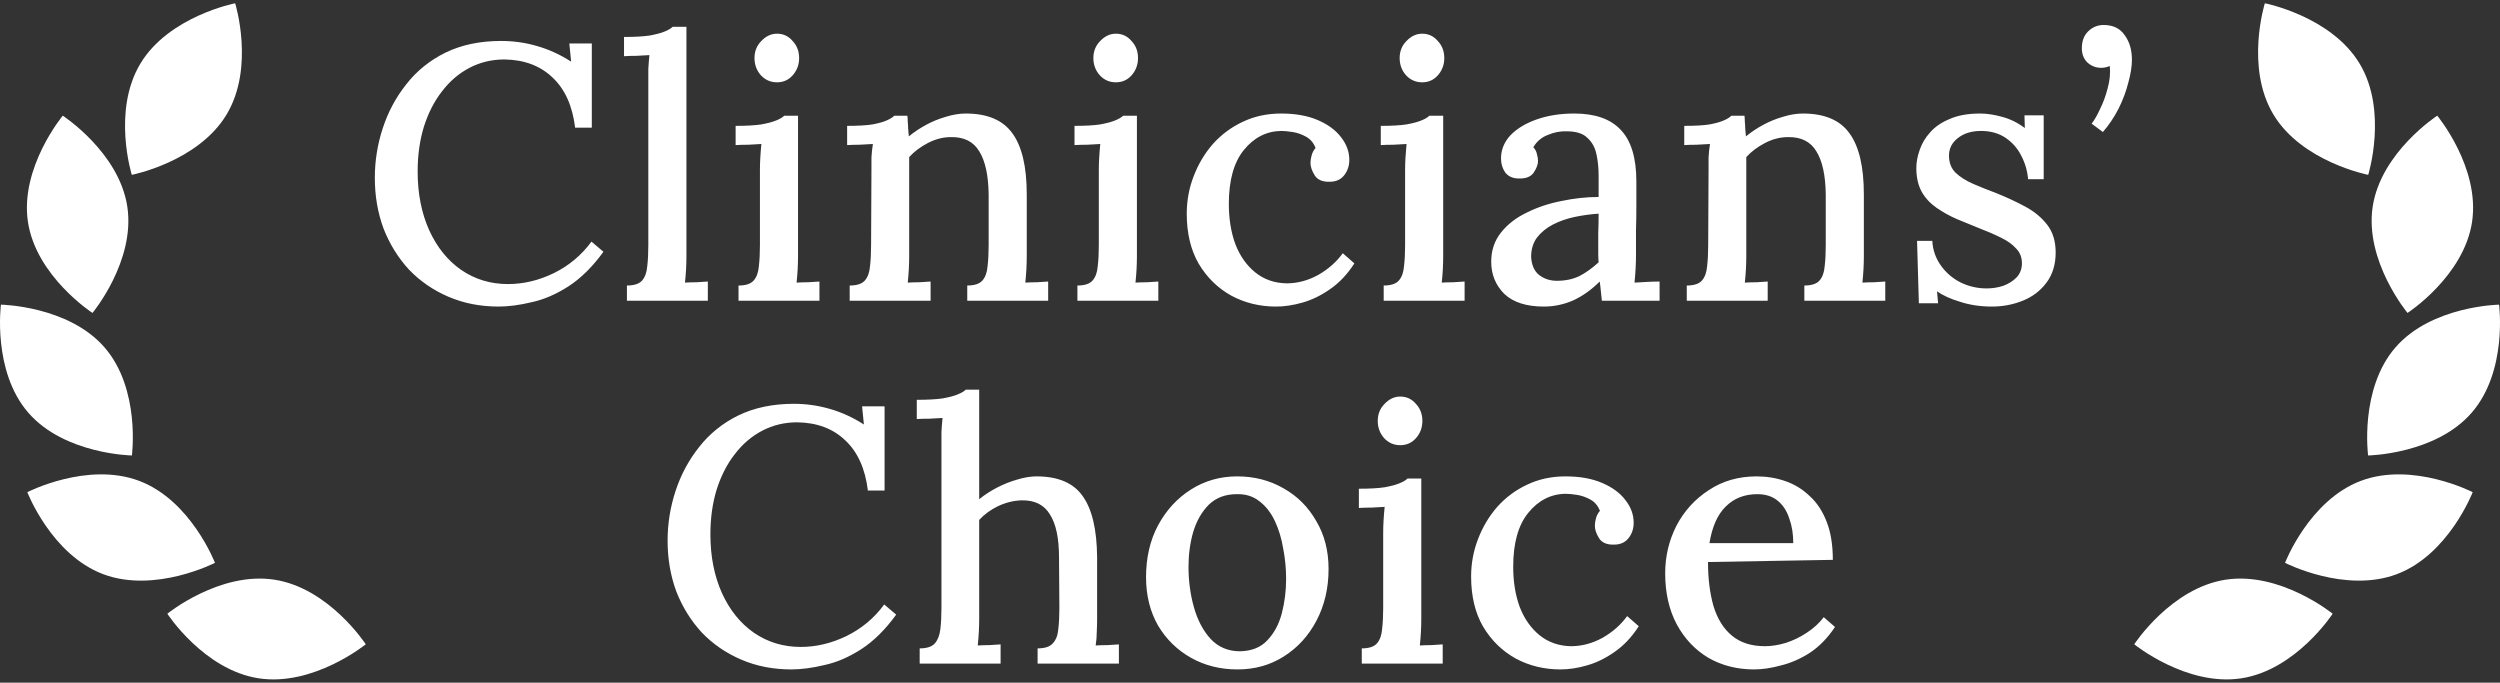
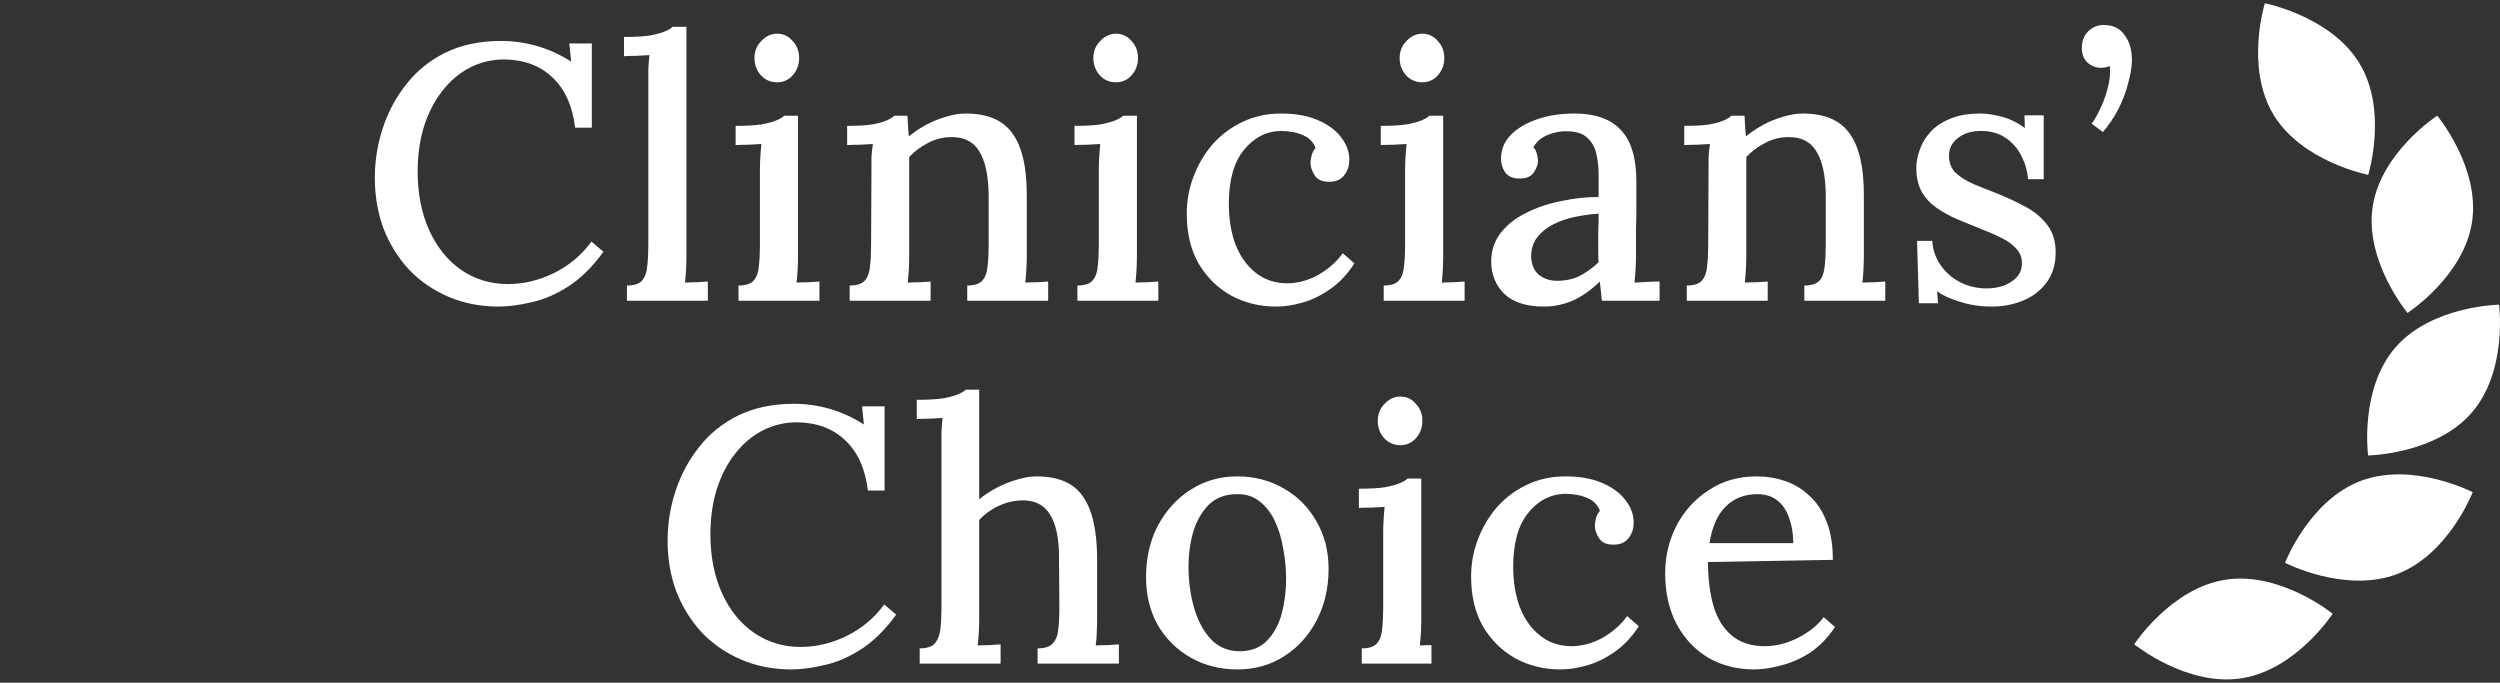
<svg xmlns="http://www.w3.org/2000/svg" width="260" height="71" viewBox="0 0 260 71" fill="none">
  <rect x="0" y="0" width="260" height="71" fill="#333333" stroke="none" />
-   <path d="M2.906 23.077C3.759 28.741 9.617 32.546 9.617 32.546C9.617 32.546 14.093 27.167 13.243 21.502C12.387 15.831 6.528 12.03 6.528 12.03C6.528 12.03 2.056 17.411 2.906 23.077ZM2.948 42.925C6.709 47.256 13.718 47.369 13.718 47.369C13.718 47.369 14.633 40.46 10.872 36.13C7.112 31.799 0.098 31.684 0.098 31.684C0.098 31.684 -0.816 38.596 2.948 42.925ZM10.729 59.713C16.117 61.742 22.356 58.535 22.356 58.535C22.356 58.535 19.856 52.036 14.468 50.008C9.081 47.979 2.841 51.186 2.841 51.186C2.841 51.186 5.341 57.684 10.729 59.713ZM26.897 70.544C32.595 71.422 38.039 67.007 38.039 67.007C38.039 67.007 34.24 61.169 28.541 60.288C22.842 59.41 17.403 63.827 17.403 63.827C17.403 63.827 21.198 69.666 26.897 70.544ZM14.601 6.613C11.635 11.541 13.707 18.184 13.707 18.184C13.707 18.184 20.596 16.842 23.562 11.914C26.529 6.986 24.456 0.34 24.456 0.34C24.456 0.34 17.568 1.685 14.601 6.613Z" fill="white" />
-   <path d="M59.813 13.278C59.537 11.014 58.757 9.278 57.474 8.071C56.191 6.838 54.518 6.209 52.455 6.184C51.147 6.184 49.939 6.473 48.832 7.052C47.725 7.63 46.769 8.448 45.964 9.505C45.159 10.536 44.53 11.769 44.077 13.203C43.649 14.612 43.435 16.159 43.435 17.845C43.435 20.134 43.838 22.172 44.643 23.958C45.448 25.719 46.555 27.09 47.964 28.071C49.398 29.053 51.021 29.543 52.832 29.543C54.442 29.543 56.027 29.166 57.587 28.411C59.172 27.631 60.48 26.537 61.512 25.128L62.757 26.184C61.625 27.744 60.417 28.939 59.134 29.77C57.851 30.6 56.568 31.153 55.285 31.43C54.027 31.732 52.882 31.883 51.851 31.883C49.964 31.883 48.228 31.543 46.643 30.864C45.058 30.185 43.687 29.241 42.53 28.034C41.398 26.801 40.517 25.38 39.888 23.769C39.284 22.134 38.982 20.373 38.982 18.486C38.982 16.725 39.259 15.002 39.813 13.316C40.366 11.63 41.184 10.108 42.266 8.75C43.347 7.366 44.706 6.272 46.341 5.467C48.002 4.662 49.926 4.259 52.115 4.259C53.398 4.259 54.644 4.435 55.851 4.787C57.084 5.14 58.266 5.681 59.398 6.41L59.21 4.523H61.549V13.278H59.813ZM65.2 29.694C65.954 29.694 66.483 29.518 66.785 29.166C67.087 28.814 67.263 28.323 67.313 27.694C67.388 27.065 67.426 26.335 67.426 25.505V8.448C67.426 8.02 67.426 7.593 67.426 7.165C67.451 6.712 67.489 6.234 67.539 5.731C67.112 5.756 66.659 5.781 66.181 5.806C65.703 5.806 65.275 5.819 64.898 5.844V3.844C66.03 3.844 66.923 3.794 67.577 3.693C68.257 3.567 68.772 3.429 69.124 3.278C69.502 3.127 69.778 2.963 69.955 2.787H71.389V26.6C71.389 27.052 71.376 27.518 71.351 27.996C71.326 28.449 71.288 28.914 71.238 29.392C71.64 29.367 72.043 29.355 72.445 29.355C72.873 29.329 73.263 29.304 73.615 29.279V31.279H65.2V29.694ZM76.806 29.694C77.561 29.694 78.089 29.518 78.391 29.166C78.693 28.814 78.869 28.323 78.92 27.694C78.995 27.065 79.033 26.335 79.033 25.505V17.694C79.033 17.266 79.045 16.838 79.071 16.41C79.096 15.958 79.133 15.48 79.184 14.976C78.756 15.002 78.303 15.027 77.825 15.052C77.347 15.052 76.907 15.065 76.504 15.09V13.09C77.637 13.09 78.53 13.039 79.184 12.939C79.863 12.813 80.379 12.675 80.731 12.524C81.108 12.373 81.385 12.209 81.561 12.033H82.995V26.6C82.995 27.052 82.983 27.518 82.957 27.996C82.932 28.449 82.895 28.914 82.844 29.392C83.247 29.367 83.649 29.355 84.052 29.355C84.48 29.329 84.87 29.304 85.222 29.279V31.279H76.806V29.694ZM80.806 8.561C80.152 8.561 79.599 8.322 79.146 7.844C78.693 7.341 78.467 6.737 78.467 6.033C78.467 5.328 78.706 4.737 79.184 4.259C79.662 3.756 80.203 3.504 80.806 3.504C81.461 3.504 82.001 3.756 82.429 4.259C82.882 4.737 83.109 5.328 83.109 6.033C83.109 6.737 82.882 7.341 82.429 7.844C82.001 8.322 81.461 8.561 80.806 8.561ZM88.367 31.279V29.694C89.121 29.694 89.65 29.518 89.952 29.166C90.254 28.814 90.43 28.323 90.48 27.694C90.555 27.065 90.593 26.335 90.593 25.505L90.631 17.656C90.631 17.253 90.631 16.826 90.631 16.373C90.656 15.895 90.706 15.429 90.782 14.976C90.329 15.002 89.864 15.027 89.385 15.052C88.933 15.052 88.505 15.065 88.102 15.09V13.09C89.234 13.09 90.115 13.039 90.744 12.939C91.398 12.813 91.889 12.675 92.216 12.524C92.568 12.373 92.832 12.209 93.008 12.033H94.367C94.392 12.259 94.405 12.473 94.405 12.675C94.43 12.876 94.442 13.09 94.442 13.316C94.468 13.543 94.493 13.832 94.518 14.184C95.071 13.731 95.675 13.329 96.329 12.976C96.983 12.624 97.663 12.348 98.367 12.146C99.097 11.92 99.788 11.807 100.443 11.807C102.682 11.807 104.292 12.486 105.273 13.844C106.279 15.203 106.782 17.329 106.782 20.222V26.6C106.782 27.052 106.77 27.518 106.745 27.996C106.72 28.449 106.682 28.914 106.632 29.392C107.034 29.367 107.437 29.355 107.839 29.355C108.267 29.329 108.657 29.304 109.009 29.279V31.279H100.594V29.694C101.348 29.694 101.877 29.518 102.178 29.166C102.48 28.814 102.656 28.323 102.707 27.694C102.782 27.065 102.82 26.335 102.82 25.505V20.222C102.795 18.235 102.468 16.738 101.839 15.731C101.235 14.725 100.254 14.234 98.895 14.259C98.09 14.259 97.298 14.461 96.518 14.863C95.738 15.266 95.084 15.756 94.555 16.335C94.555 16.587 94.555 16.863 94.555 17.165C94.555 17.442 94.555 17.731 94.555 18.033V26.6C94.555 27.052 94.543 27.518 94.518 27.996C94.493 28.449 94.455 28.914 94.405 29.392C94.807 29.367 95.21 29.355 95.612 29.355C96.04 29.329 96.43 29.304 96.782 29.279V31.279H88.367ZM112.051 29.694C112.806 29.694 113.334 29.518 113.636 29.166C113.938 28.814 114.114 28.323 114.164 27.694C114.24 27.065 114.277 26.335 114.277 25.505V17.694C114.277 17.266 114.29 16.838 114.315 16.41C114.34 15.958 114.378 15.48 114.428 14.976C114.001 15.002 113.548 15.027 113.07 15.052C112.592 15.052 112.151 15.065 111.749 15.09V13.09C112.881 13.09 113.774 13.039 114.428 12.939C115.107 12.813 115.623 12.675 115.975 12.524C116.353 12.373 116.63 12.209 116.806 12.033H118.24V26.6C118.24 27.052 118.227 27.518 118.202 27.996C118.177 28.449 118.139 28.914 118.089 29.392C118.491 29.367 118.894 29.355 119.296 29.355C119.724 29.329 120.114 29.304 120.466 29.279V31.279H112.051V29.694ZM116.051 8.561C115.397 8.561 114.843 8.322 114.39 7.844C113.938 7.341 113.711 6.737 113.711 6.033C113.711 5.328 113.95 4.737 114.428 4.259C114.906 3.756 115.447 3.504 116.051 3.504C116.705 3.504 117.246 3.756 117.674 4.259C118.126 4.737 118.353 5.328 118.353 6.033C118.353 6.737 118.126 7.341 117.674 7.844C117.246 8.322 116.705 8.561 116.051 8.561ZM132.705 31.883C131.019 31.883 129.472 31.506 128.063 30.751C126.654 29.971 125.522 28.864 124.667 27.43C123.837 25.996 123.422 24.26 123.422 22.222C123.422 20.864 123.661 19.568 124.139 18.335C124.617 17.077 125.283 15.958 126.139 14.976C127.019 13.995 128.051 13.228 129.233 12.675C130.441 12.096 131.774 11.807 133.233 11.807C134.718 11.807 135.988 12.033 137.045 12.486C138.101 12.939 138.906 13.53 139.46 14.259C140.039 14.989 140.328 15.782 140.328 16.637C140.328 17.241 140.152 17.769 139.8 18.222C139.447 18.675 138.944 18.901 138.29 18.901C137.56 18.926 137.045 18.712 136.743 18.26C136.441 17.782 136.29 17.341 136.29 16.939C136.29 16.712 136.328 16.461 136.403 16.184C136.479 15.882 136.617 15.618 136.818 15.392C136.617 14.863 136.29 14.473 135.837 14.222C135.384 13.97 134.919 13.807 134.441 13.731C133.963 13.656 133.56 13.618 133.233 13.618C131.699 13.643 130.403 14.31 129.346 15.618C128.315 16.901 127.799 18.763 127.799 21.203C127.799 22.763 128.025 24.159 128.478 25.392C128.956 26.625 129.648 27.606 130.554 28.336C131.46 29.065 132.541 29.442 133.799 29.468C134.931 29.468 136.026 29.178 137.082 28.6C138.139 27.996 138.995 27.241 139.649 26.335L140.856 27.392C140.127 28.524 139.284 29.417 138.328 30.072C137.397 30.726 136.441 31.191 135.46 31.468C134.504 31.744 133.585 31.883 132.705 31.883ZM143.904 29.694C144.658 29.694 145.187 29.518 145.488 29.166C145.79 28.814 145.966 28.323 146.017 27.694C146.092 27.065 146.13 26.335 146.13 25.505V17.694C146.13 17.266 146.143 16.838 146.168 16.41C146.193 15.958 146.231 15.48 146.281 14.976C145.853 15.002 145.4 15.027 144.922 15.052C144.444 15.052 144.004 15.065 143.602 15.09V13.09C144.734 13.09 145.627 13.039 146.281 12.939C146.96 12.813 147.476 12.675 147.828 12.524C148.206 12.373 148.482 12.209 148.658 12.033H150.092V26.6C150.092 27.052 150.08 27.518 150.055 27.996C150.03 28.449 149.992 28.914 149.942 29.392C150.344 29.367 150.747 29.355 151.149 29.355C151.577 29.329 151.967 29.304 152.319 29.279V31.279H143.904V29.694ZM147.904 8.561C147.25 8.561 146.696 8.322 146.243 7.844C145.79 7.341 145.564 6.737 145.564 6.033C145.564 5.328 145.803 4.737 146.281 4.259C146.759 3.756 147.3 3.504 147.904 3.504C148.558 3.504 149.099 3.756 149.526 4.259C149.979 4.737 150.206 5.328 150.206 6.033C150.206 6.737 149.979 7.341 149.526 7.844C149.099 8.322 148.558 8.561 147.904 8.561ZM166.596 31.279C166.545 30.877 166.507 30.524 166.482 30.222C166.457 29.921 166.419 29.606 166.369 29.279C165.514 30.134 164.595 30.788 163.614 31.241C162.633 31.669 161.614 31.883 160.558 31.883C158.746 31.883 157.375 31.443 156.444 30.562C155.538 29.656 155.086 28.537 155.086 27.203C155.086 26.046 155.425 25.04 156.105 24.184C156.784 23.329 157.677 22.637 158.784 22.109C159.891 21.555 161.098 21.153 162.407 20.901C163.715 20.625 164.998 20.486 166.256 20.486V18.26C166.256 17.455 166.18 16.712 166.029 16.033C165.879 15.329 165.564 14.763 165.086 14.335C164.633 13.882 163.916 13.656 162.935 13.656C162.281 13.63 161.627 13.756 160.973 14.033C160.319 14.285 159.815 14.712 159.463 15.316C159.664 15.517 159.79 15.756 159.841 16.033C159.916 16.285 159.954 16.524 159.954 16.75C159.954 17.102 159.803 17.505 159.501 17.958C159.199 18.386 158.683 18.587 157.954 18.562C157.35 18.562 156.884 18.36 156.557 17.958C156.255 17.53 156.105 17.04 156.105 16.486C156.105 15.58 156.432 14.775 157.086 14.071C157.765 13.366 158.683 12.813 159.841 12.41C160.998 12.008 162.293 11.807 163.727 11.807C165.891 11.807 167.501 12.373 168.558 13.505C169.64 14.637 170.181 16.423 170.181 18.863C170.181 19.769 170.181 20.637 170.181 21.467C170.181 22.298 170.168 23.128 170.143 23.958C170.143 24.788 170.143 25.669 170.143 26.6C170.143 26.977 170.13 27.405 170.105 27.883C170.08 28.361 170.042 28.864 169.992 29.392C170.42 29.367 170.86 29.342 171.313 29.317C171.766 29.292 172.193 29.279 172.596 29.279V31.279H166.596ZM166.256 22.222C165.451 22.272 164.621 22.386 163.765 22.562C162.935 22.738 162.18 23.002 161.501 23.354C160.822 23.706 160.268 24.159 159.841 24.713C159.438 25.266 159.237 25.933 159.237 26.713C159.287 27.568 159.564 28.197 160.067 28.6C160.595 29.002 161.212 29.203 161.916 29.203C162.797 29.203 163.577 29.04 164.256 28.713C164.935 28.361 165.602 27.883 166.256 27.279C166.231 27.002 166.218 26.725 166.218 26.449C166.218 26.147 166.218 25.832 166.218 25.505C166.218 25.279 166.218 24.864 166.218 24.26C166.243 23.631 166.256 22.952 166.256 22.222ZM175.425 31.279V29.694C176.18 29.694 176.708 29.518 177.01 29.166C177.312 28.814 177.488 28.323 177.539 27.694C177.614 27.065 177.652 26.335 177.652 25.505L177.69 17.656C177.69 17.253 177.69 16.826 177.69 16.373C177.715 15.895 177.765 15.429 177.84 14.976C177.388 15.002 176.922 15.027 176.444 15.052C175.991 15.052 175.564 15.065 175.161 15.09V13.09C176.293 13.09 177.174 13.039 177.803 12.939C178.457 12.813 178.947 12.675 179.275 12.524C179.627 12.373 179.891 12.209 180.067 12.033H181.426C181.451 12.259 181.463 12.473 181.463 12.675C181.488 12.876 181.501 13.09 181.501 13.316C181.526 13.543 181.551 13.832 181.576 14.184C182.13 13.731 182.734 13.329 183.388 12.976C184.042 12.624 184.721 12.348 185.426 12.146C186.155 11.92 186.847 11.807 187.501 11.807C189.74 11.807 191.35 12.486 192.332 13.844C193.338 15.203 193.841 17.329 193.841 20.222V26.6C193.841 27.052 193.829 27.518 193.803 27.996C193.778 28.449 193.741 28.914 193.69 29.392C194.093 29.367 194.495 29.355 194.898 29.355C195.326 29.329 195.715 29.304 196.068 29.279V31.279H187.652V29.694C188.407 29.694 188.935 29.518 189.237 29.166C189.539 28.814 189.715 28.323 189.766 27.694C189.841 27.065 189.879 26.335 189.879 25.505V20.222C189.854 18.235 189.527 16.738 188.898 15.731C188.294 14.725 187.313 14.234 185.954 14.259C185.149 14.259 184.356 14.461 183.577 14.863C182.797 15.266 182.143 15.756 181.614 16.335C181.614 16.587 181.614 16.863 181.614 17.165C181.614 17.442 181.614 17.731 181.614 18.033V26.6C181.614 27.052 181.602 27.518 181.576 27.996C181.551 28.449 181.514 28.914 181.463 29.392C181.866 29.367 182.268 29.355 182.671 29.355C183.099 29.329 183.489 29.304 183.841 29.279V31.279H175.425ZM207.148 31.883C205.965 31.883 204.871 31.719 203.864 31.392C202.858 31.09 202.053 30.726 201.449 30.298L201.562 31.543H199.562L199.374 25.052H200.959C201.009 25.983 201.298 26.826 201.827 27.581C202.355 28.336 203.034 28.927 203.864 29.355C204.72 29.782 205.638 29.996 206.619 29.996C207.198 29.996 207.764 29.908 208.317 29.732C208.871 29.531 209.336 29.241 209.714 28.864C210.091 28.461 210.28 27.971 210.28 27.392C210.28 26.763 210.078 26.247 209.676 25.845C209.299 25.417 208.77 25.04 208.091 24.713C207.437 24.386 206.682 24.059 205.827 23.732C205.072 23.43 204.305 23.115 203.525 22.788C202.77 22.461 202.066 22.071 201.411 21.618C200.757 21.166 200.242 20.612 199.864 19.958C199.487 19.279 199.298 18.448 199.298 17.467C199.298 16.889 199.411 16.272 199.638 15.618C199.864 14.939 200.229 14.322 200.732 13.769C201.235 13.19 201.915 12.725 202.77 12.373C203.625 11.995 204.682 11.807 205.94 11.807C206.619 11.807 207.374 11.92 208.204 12.146C209.06 12.373 209.852 12.763 210.582 13.316L210.544 11.995H212.544V18.637H210.921C210.846 17.756 210.607 16.939 210.204 16.184C209.827 15.429 209.286 14.813 208.582 14.335C207.877 13.857 207.022 13.618 206.015 13.618C205.034 13.618 204.229 13.87 203.6 14.373C202.996 14.851 202.695 15.454 202.695 16.184C202.695 16.914 202.921 17.505 203.374 17.958C203.852 18.411 204.468 18.801 205.223 19.128C205.978 19.455 206.795 19.782 207.676 20.109C208.733 20.537 209.726 21.002 210.657 21.505C211.588 22.008 212.343 22.637 212.921 23.392C213.5 24.147 213.789 25.103 213.789 26.26C213.789 27.518 213.462 28.575 212.808 29.43C212.179 30.26 211.362 30.877 210.355 31.279C209.349 31.682 208.28 31.883 207.148 31.883ZM218.701 13.731L217.531 12.863C217.808 12.511 218.097 12.008 218.399 11.354C218.726 10.7 218.99 9.983 219.191 9.203C219.418 8.398 219.493 7.618 219.418 6.863C219.242 6.938 219.078 6.989 218.927 7.014C218.801 7.039 218.663 7.052 218.512 7.052C217.984 7.052 217.518 6.876 217.116 6.523C216.713 6.146 216.512 5.643 216.512 5.014C216.512 4.284 216.726 3.706 217.153 3.278C217.606 2.825 218.147 2.599 218.776 2.599C219.757 2.599 220.487 2.951 220.965 3.655C221.468 4.335 221.72 5.19 221.72 6.221C221.72 6.901 221.594 7.693 221.342 8.599C221.116 9.505 220.776 10.41 220.323 11.316C219.871 12.197 219.33 13.002 218.701 13.731ZM90.26 51.016C89.984 48.752 89.204 47.016 87.921 45.808C86.638 44.575 84.965 43.946 82.902 43.921C81.594 43.921 80.386 44.21 79.279 44.789C78.172 45.368 77.216 46.185 76.411 47.242C75.606 48.273 74.977 49.506 74.524 50.94C74.096 52.349 73.882 53.896 73.882 55.582C73.882 57.871 74.285 59.909 75.09 61.695C75.895 63.456 77.002 64.828 78.411 65.809C79.845 66.79 81.468 67.281 83.279 67.281C84.889 67.281 86.474 66.903 88.034 66.148C89.619 65.368 90.927 64.274 91.959 62.865L93.204 63.922C92.072 65.482 90.864 66.677 89.581 67.507C88.298 68.337 87.015 68.891 85.732 69.167C84.474 69.469 83.329 69.62 82.298 69.62C80.411 69.62 78.675 69.281 77.09 68.601C75.505 67.922 74.134 66.979 72.977 65.771C71.845 64.538 70.964 63.117 70.334 61.507C69.731 59.871 69.43 58.11 69.43 56.224C69.43 54.462 69.706 52.739 70.26 51.053C70.813 49.368 71.631 47.846 72.713 46.487C73.794 45.104 75.153 44.009 76.788 43.204C78.449 42.399 80.373 41.996 82.562 41.996C83.845 41.996 85.091 42.173 86.298 42.525C87.531 42.877 88.713 43.418 89.845 44.148L89.657 42.261H91.996V51.016H90.26ZM107.911 67.431C108.666 67.431 109.195 67.255 109.496 66.903C109.823 66.551 110.012 66.06 110.062 65.431C110.138 64.802 110.176 64.073 110.176 63.243L110.138 57.959C110.138 55.972 109.823 54.487 109.195 53.506C108.591 52.5 107.61 52.009 106.251 52.035C105.421 52.06 104.603 52.261 103.798 52.638C103.018 53.016 102.364 53.494 101.836 54.072V64.337C101.836 64.79 101.823 65.255 101.798 65.733C101.773 66.186 101.735 66.652 101.685 67.13C102.087 67.104 102.49 67.092 102.892 67.092C103.32 67.067 103.71 67.041 104.062 67.016V69.016H95.647V67.431C96.401 67.431 96.93 67.255 97.232 66.903C97.534 66.551 97.722 66.06 97.798 65.431C97.873 64.802 97.911 64.073 97.911 63.243V46.185C97.911 45.758 97.911 45.33 97.911 44.902C97.936 44.45 97.974 43.971 98.024 43.468C97.597 43.493 97.144 43.519 96.666 43.544C96.188 43.544 95.747 43.556 95.345 43.581V41.581C96.477 41.581 97.383 41.531 98.062 41.431C98.741 41.305 99.257 41.166 99.609 41.015C99.987 40.864 100.263 40.701 100.439 40.525H101.836V51.921C102.389 51.468 103.006 51.066 103.685 50.714C104.364 50.362 105.056 50.085 105.76 49.884C106.49 49.657 107.169 49.544 107.798 49.544C110.037 49.544 111.635 50.223 112.591 51.582C113.572 52.94 114.075 55.066 114.1 57.959V64.337C114.1 64.79 114.088 65.255 114.063 65.733C114.063 66.186 114.025 66.652 113.949 67.13C114.352 67.104 114.767 67.092 115.195 67.092C115.622 67.067 116.012 67.041 116.365 67.016V69.016H107.911V67.431ZM128.699 69.62C126.913 69.62 125.303 69.218 123.869 68.413C122.435 67.608 121.29 66.488 120.435 65.054C119.605 63.595 119.189 61.922 119.189 60.035C119.189 57.997 119.605 56.198 120.435 54.639C121.29 53.053 122.435 51.808 123.869 50.903C125.303 49.997 126.9 49.544 128.662 49.544C130.448 49.544 132.058 49.959 133.492 50.789C134.926 51.594 136.058 52.727 136.888 54.186C137.744 55.62 138.171 57.28 138.171 59.167C138.171 61.154 137.756 62.941 136.926 64.526C136.096 66.111 134.964 67.356 133.53 68.262C132.121 69.167 130.511 69.62 128.699 69.62ZM128.963 67.733C130.171 67.708 131.114 67.331 131.794 66.601C132.498 65.872 133.001 64.941 133.303 63.809C133.605 62.651 133.756 61.456 133.756 60.224C133.756 59.142 133.655 58.085 133.454 57.054C133.278 55.997 132.989 55.041 132.586 54.186C132.184 53.33 131.655 52.651 131.001 52.148C130.347 51.62 129.555 51.368 128.624 51.393C127.441 51.393 126.473 51.758 125.718 52.487C124.988 53.217 124.448 54.16 124.095 55.318C123.768 56.45 123.605 57.657 123.605 58.941C123.605 60.425 123.793 61.834 124.171 63.167C124.548 64.501 125.127 65.595 125.907 66.45C126.712 67.306 127.731 67.733 128.963 67.733ZM141.625 67.431C142.38 67.431 142.908 67.255 143.21 66.903C143.512 66.551 143.688 66.06 143.738 65.431C143.814 64.802 143.852 64.073 143.852 63.243V55.431C143.852 55.003 143.864 54.576 143.889 54.148C143.915 53.695 143.952 53.217 144.003 52.714C143.575 52.739 143.122 52.764 142.644 52.789C142.166 52.789 141.726 52.802 141.323 52.827V50.827C142.455 50.827 143.348 50.777 144.003 50.676C144.682 50.55 145.198 50.412 145.55 50.261C145.927 50.11 146.204 49.947 146.38 49.77H147.814V64.337C147.814 64.79 147.801 65.255 147.776 65.733C147.751 66.186 147.713 66.652 147.663 67.13C148.066 67.104 148.468 67.092 148.871 67.092C149.298 67.067 149.688 67.041 150.041 67.016V69.016H141.625V67.431ZM145.625 46.299C144.971 46.299 144.418 46.06 143.965 45.582C143.512 45.078 143.286 44.475 143.286 43.77C143.286 43.066 143.525 42.474 144.003 41.996C144.481 41.493 145.021 41.242 145.625 41.242C146.279 41.242 146.82 41.493 147.248 41.996C147.701 42.474 147.927 43.066 147.927 43.77C147.927 44.475 147.701 45.078 147.248 45.582C146.82 46.06 146.279 46.299 145.625 46.299ZM162.279 69.62C160.594 69.62 159.046 69.243 157.638 68.488C156.229 67.708 155.097 66.601 154.241 65.167C153.411 63.733 152.996 61.997 152.996 59.959C152.996 58.601 153.235 57.305 153.713 56.072C154.191 54.815 154.858 53.695 155.713 52.714C156.594 51.733 157.625 50.965 158.807 50.412C160.015 49.833 161.348 49.544 162.808 49.544C164.292 49.544 165.562 49.77 166.619 50.223C167.676 50.676 168.481 51.267 169.034 51.997C169.613 52.727 169.902 53.519 169.902 54.374C169.902 54.978 169.726 55.507 169.374 55.959C169.022 56.412 168.519 56.639 167.864 56.639C167.135 56.664 166.619 56.45 166.317 55.997C166.015 55.519 165.864 55.079 165.864 54.676C165.864 54.45 165.902 54.198 165.978 53.922C166.053 53.62 166.191 53.355 166.393 53.129C166.191 52.601 165.864 52.211 165.411 51.959C164.959 51.708 164.493 51.544 164.015 51.468C163.537 51.393 163.135 51.355 162.808 51.355C161.273 51.38 159.977 52.047 158.921 53.355C157.889 54.639 157.373 56.5 157.373 58.941C157.373 60.5 157.6 61.897 158.053 63.129C158.531 64.362 159.223 65.343 160.128 66.073C161.034 66.802 162.116 67.18 163.374 67.205C164.506 67.205 165.6 66.916 166.657 66.337C167.714 65.733 168.569 64.978 169.223 64.073L170.431 65.129C169.701 66.262 168.858 67.155 167.902 67.809C166.971 68.463 166.015 68.928 165.034 69.205C164.078 69.482 163.16 69.62 162.279 69.62ZM182.425 69.62C180.664 69.62 179.079 69.218 177.67 68.413C176.286 67.582 175.192 66.425 174.387 64.941C173.582 63.431 173.179 61.658 173.179 59.62C173.179 57.859 173.569 56.211 174.349 54.676C175.154 53.142 176.274 51.909 177.708 50.978C179.142 50.022 180.802 49.544 182.689 49.544C183.746 49.544 184.739 49.708 185.67 50.035C186.626 50.362 187.469 50.877 188.199 51.582C188.953 52.261 189.545 53.154 189.972 54.261C190.4 55.343 190.614 56.664 190.614 58.224L177.632 58.45C177.632 60.161 177.821 61.683 178.198 63.016C178.601 64.35 179.242 65.381 180.123 66.111C181.003 66.84 182.148 67.205 183.557 67.205C184.236 67.205 184.953 67.092 185.708 66.865C186.488 66.614 187.217 66.262 187.897 65.809C188.601 65.356 189.192 64.815 189.67 64.186L190.84 65.205C190.085 66.337 189.218 67.23 188.236 67.884C187.255 68.513 186.249 68.954 185.217 69.205C184.211 69.482 183.28 69.62 182.425 69.62ZM177.783 56.488H186.5C186.5 55.532 186.362 54.676 186.085 53.922C185.834 53.142 185.431 52.525 184.878 52.072C184.324 51.62 183.62 51.393 182.764 51.393C181.431 51.393 180.337 51.821 179.481 52.676C178.626 53.506 178.06 54.777 177.783 56.488Z" fill="white" />
+   <path d="M59.813 13.278C59.537 11.014 58.757 9.278 57.474 8.071C56.191 6.838 54.518 6.209 52.455 6.184C51.147 6.184 49.939 6.473 48.832 7.052C47.725 7.63 46.769 8.448 45.964 9.505C45.159 10.536 44.53 11.769 44.077 13.203C43.649 14.612 43.435 16.159 43.435 17.845C43.435 20.134 43.838 22.172 44.643 23.958C45.448 25.719 46.555 27.09 47.964 28.071C49.398 29.053 51.021 29.543 52.832 29.543C54.442 29.543 56.027 29.166 57.587 28.411C59.172 27.631 60.48 26.537 61.512 25.128L62.757 26.184C61.625 27.744 60.417 28.939 59.134 29.77C57.851 30.6 56.568 31.153 55.285 31.43C54.027 31.732 52.882 31.883 51.851 31.883C49.964 31.883 48.228 31.543 46.643 30.864C45.058 30.185 43.687 29.241 42.53 28.034C41.398 26.801 40.517 25.38 39.888 23.769C39.284 22.134 38.982 20.373 38.982 18.486C38.982 16.725 39.259 15.002 39.813 13.316C40.366 11.63 41.184 10.108 42.266 8.75C43.347 7.366 44.706 6.272 46.341 5.467C48.002 4.662 49.926 4.259 52.115 4.259C53.398 4.259 54.644 4.435 55.851 4.787C57.084 5.14 58.266 5.681 59.398 6.41L59.21 4.523H61.549V13.278H59.813ZM65.2 29.694C65.954 29.694 66.483 29.518 66.785 29.166C67.087 28.814 67.263 28.323 67.313 27.694C67.388 27.065 67.426 26.335 67.426 25.505V8.448C67.426 8.02 67.426 7.593 67.426 7.165C67.451 6.712 67.489 6.234 67.539 5.731C67.112 5.756 66.659 5.781 66.181 5.806C65.703 5.806 65.275 5.819 64.898 5.844V3.844C66.03 3.844 66.923 3.794 67.577 3.693C68.257 3.567 68.772 3.429 69.124 3.278C69.502 3.127 69.778 2.963 69.955 2.787H71.389V26.6C71.389 27.052 71.376 27.518 71.351 27.996C71.326 28.449 71.288 28.914 71.238 29.392C71.64 29.367 72.043 29.355 72.445 29.355C72.873 29.329 73.263 29.304 73.615 29.279V31.279H65.2V29.694ZM76.806 29.694C77.561 29.694 78.089 29.518 78.391 29.166C78.693 28.814 78.869 28.323 78.92 27.694C78.995 27.065 79.033 26.335 79.033 25.505V17.694C79.033 17.266 79.045 16.838 79.071 16.41C79.096 15.958 79.133 15.48 79.184 14.976C78.756 15.002 78.303 15.027 77.825 15.052C77.347 15.052 76.907 15.065 76.504 15.09V13.09C77.637 13.09 78.53 13.039 79.184 12.939C79.863 12.813 80.379 12.675 80.731 12.524C81.108 12.373 81.385 12.209 81.561 12.033H82.995V26.6C82.995 27.052 82.983 27.518 82.957 27.996C82.932 28.449 82.895 28.914 82.844 29.392C83.247 29.367 83.649 29.355 84.052 29.355C84.48 29.329 84.87 29.304 85.222 29.279V31.279H76.806V29.694ZM80.806 8.561C80.152 8.561 79.599 8.322 79.146 7.844C78.693 7.341 78.467 6.737 78.467 6.033C78.467 5.328 78.706 4.737 79.184 4.259C79.662 3.756 80.203 3.504 80.806 3.504C81.461 3.504 82.001 3.756 82.429 4.259C82.882 4.737 83.109 5.328 83.109 6.033C83.109 6.737 82.882 7.341 82.429 7.844C82.001 8.322 81.461 8.561 80.806 8.561ZM88.367 31.279V29.694C89.121 29.694 89.65 29.518 89.952 29.166C90.254 28.814 90.43 28.323 90.48 27.694C90.555 27.065 90.593 26.335 90.593 25.505L90.631 17.656C90.631 17.253 90.631 16.826 90.631 16.373C90.656 15.895 90.706 15.429 90.782 14.976C90.329 15.002 89.864 15.027 89.385 15.052C88.933 15.052 88.505 15.065 88.102 15.09V13.09C89.234 13.09 90.115 13.039 90.744 12.939C91.398 12.813 91.889 12.675 92.216 12.524C92.568 12.373 92.832 12.209 93.008 12.033H94.367C94.392 12.259 94.405 12.473 94.405 12.675C94.43 12.876 94.442 13.09 94.442 13.316C94.468 13.543 94.493 13.832 94.518 14.184C95.071 13.731 95.675 13.329 96.329 12.976C96.983 12.624 97.663 12.348 98.367 12.146C99.097 11.92 99.788 11.807 100.443 11.807C102.682 11.807 104.292 12.486 105.273 13.844C106.279 15.203 106.782 17.329 106.782 20.222V26.6C106.782 27.052 106.77 27.518 106.745 27.996C106.72 28.449 106.682 28.914 106.632 29.392C107.034 29.367 107.437 29.355 107.839 29.355C108.267 29.329 108.657 29.304 109.009 29.279V31.279H100.594V29.694C101.348 29.694 101.877 29.518 102.178 29.166C102.48 28.814 102.656 28.323 102.707 27.694C102.782 27.065 102.82 26.335 102.82 25.505V20.222C102.795 18.235 102.468 16.738 101.839 15.731C101.235 14.725 100.254 14.234 98.895 14.259C98.09 14.259 97.298 14.461 96.518 14.863C95.738 15.266 95.084 15.756 94.555 16.335C94.555 16.587 94.555 16.863 94.555 17.165C94.555 17.442 94.555 17.731 94.555 18.033V26.6C94.555 27.052 94.543 27.518 94.518 27.996C94.493 28.449 94.455 28.914 94.405 29.392C94.807 29.367 95.21 29.355 95.612 29.355C96.04 29.329 96.43 29.304 96.782 29.279V31.279H88.367ZM112.051 29.694C112.806 29.694 113.334 29.518 113.636 29.166C113.938 28.814 114.114 28.323 114.164 27.694C114.24 27.065 114.277 26.335 114.277 25.505V17.694C114.277 17.266 114.29 16.838 114.315 16.41C114.34 15.958 114.378 15.48 114.428 14.976C114.001 15.002 113.548 15.027 113.07 15.052C112.592 15.052 112.151 15.065 111.749 15.09V13.09C112.881 13.09 113.774 13.039 114.428 12.939C115.107 12.813 115.623 12.675 115.975 12.524C116.353 12.373 116.63 12.209 116.806 12.033H118.24V26.6C118.24 27.052 118.227 27.518 118.202 27.996C118.177 28.449 118.139 28.914 118.089 29.392C118.491 29.367 118.894 29.355 119.296 29.355C119.724 29.329 120.114 29.304 120.466 29.279V31.279H112.051V29.694ZM116.051 8.561C115.397 8.561 114.843 8.322 114.39 7.844C113.938 7.341 113.711 6.737 113.711 6.033C113.711 5.328 113.95 4.737 114.428 4.259C114.906 3.756 115.447 3.504 116.051 3.504C116.705 3.504 117.246 3.756 117.674 4.259C118.126 4.737 118.353 5.328 118.353 6.033C118.353 6.737 118.126 7.341 117.674 7.844C117.246 8.322 116.705 8.561 116.051 8.561ZM132.705 31.883C131.019 31.883 129.472 31.506 128.063 30.751C126.654 29.971 125.522 28.864 124.667 27.43C123.837 25.996 123.422 24.26 123.422 22.222C123.422 20.864 123.661 19.568 124.139 18.335C124.617 17.077 125.283 15.958 126.139 14.976C127.019 13.995 128.051 13.228 129.233 12.675C130.441 12.096 131.774 11.807 133.233 11.807C134.718 11.807 135.988 12.033 137.045 12.486C138.101 12.939 138.906 13.53 139.46 14.259C140.039 14.989 140.328 15.782 140.328 16.637C140.328 17.241 140.152 17.769 139.8 18.222C139.447 18.675 138.944 18.901 138.29 18.901C137.56 18.926 137.045 18.712 136.743 18.26C136.441 17.782 136.29 17.341 136.29 16.939C136.29 16.712 136.328 16.461 136.403 16.184C136.479 15.882 136.617 15.618 136.818 15.392C136.617 14.863 136.29 14.473 135.837 14.222C135.384 13.97 134.919 13.807 134.441 13.731C133.963 13.656 133.56 13.618 133.233 13.618C131.699 13.643 130.403 14.31 129.346 15.618C128.315 16.901 127.799 18.763 127.799 21.203C127.799 22.763 128.025 24.159 128.478 25.392C128.956 26.625 129.648 27.606 130.554 28.336C131.46 29.065 132.541 29.442 133.799 29.468C134.931 29.468 136.026 29.178 137.082 28.6C138.139 27.996 138.995 27.241 139.649 26.335L140.856 27.392C140.127 28.524 139.284 29.417 138.328 30.072C137.397 30.726 136.441 31.191 135.46 31.468C134.504 31.744 133.585 31.883 132.705 31.883ZM143.904 29.694C144.658 29.694 145.187 29.518 145.488 29.166C145.79 28.814 145.966 28.323 146.017 27.694C146.092 27.065 146.13 26.335 146.13 25.505V17.694C146.13 17.266 146.143 16.838 146.168 16.41C146.193 15.958 146.231 15.48 146.281 14.976C145.853 15.002 145.4 15.027 144.922 15.052C144.444 15.052 144.004 15.065 143.602 15.09V13.09C144.734 13.09 145.627 13.039 146.281 12.939C146.96 12.813 147.476 12.675 147.828 12.524C148.206 12.373 148.482 12.209 148.658 12.033H150.092V26.6C150.092 27.052 150.08 27.518 150.055 27.996C150.03 28.449 149.992 28.914 149.942 29.392C150.344 29.367 150.747 29.355 151.149 29.355C151.577 29.329 151.967 29.304 152.319 29.279V31.279H143.904V29.694ZM147.904 8.561C147.25 8.561 146.696 8.322 146.243 7.844C145.79 7.341 145.564 6.737 145.564 6.033C145.564 5.328 145.803 4.737 146.281 4.259C146.759 3.756 147.3 3.504 147.904 3.504C148.558 3.504 149.099 3.756 149.526 4.259C149.979 4.737 150.206 5.328 150.206 6.033C150.206 6.737 149.979 7.341 149.526 7.844C149.099 8.322 148.558 8.561 147.904 8.561ZM166.596 31.279C166.545 30.877 166.507 30.524 166.482 30.222C166.457 29.921 166.419 29.606 166.369 29.279C165.514 30.134 164.595 30.788 163.614 31.241C162.633 31.669 161.614 31.883 160.558 31.883C158.746 31.883 157.375 31.443 156.444 30.562C155.538 29.656 155.086 28.537 155.086 27.203C155.086 26.046 155.425 25.04 156.105 24.184C156.784 23.329 157.677 22.637 158.784 22.109C159.891 21.555 161.098 21.153 162.407 20.901C163.715 20.625 164.998 20.486 166.256 20.486V18.26C166.256 17.455 166.18 16.712 166.029 16.033C165.879 15.329 165.564 14.763 165.086 14.335C164.633 13.882 163.916 13.656 162.935 13.656C162.281 13.63 161.627 13.756 160.973 14.033C160.319 14.285 159.815 14.712 159.463 15.316C159.664 15.517 159.79 15.756 159.841 16.033C159.916 16.285 159.954 16.524 159.954 16.75C159.954 17.102 159.803 17.505 159.501 17.958C159.199 18.386 158.683 18.587 157.954 18.562C157.35 18.562 156.884 18.36 156.557 17.958C156.255 17.53 156.105 17.04 156.105 16.486C156.105 15.58 156.432 14.775 157.086 14.071C157.765 13.366 158.683 12.813 159.841 12.41C160.998 12.008 162.293 11.807 163.727 11.807C165.891 11.807 167.501 12.373 168.558 13.505C169.64 14.637 170.181 16.423 170.181 18.863C170.181 19.769 170.181 20.637 170.181 21.467C170.181 22.298 170.168 23.128 170.143 23.958C170.143 24.788 170.143 25.669 170.143 26.6C170.143 26.977 170.13 27.405 170.105 27.883C170.08 28.361 170.042 28.864 169.992 29.392C170.42 29.367 170.86 29.342 171.313 29.317C171.766 29.292 172.193 29.279 172.596 29.279V31.279H166.596ZM166.256 22.222C165.451 22.272 164.621 22.386 163.765 22.562C162.935 22.738 162.18 23.002 161.501 23.354C160.822 23.706 160.268 24.159 159.841 24.713C159.438 25.266 159.237 25.933 159.237 26.713C159.287 27.568 159.564 28.197 160.067 28.6C160.595 29.002 161.212 29.203 161.916 29.203C162.797 29.203 163.577 29.04 164.256 28.713C164.935 28.361 165.602 27.883 166.256 27.279C166.231 27.002 166.218 26.725 166.218 26.449C166.218 26.147 166.218 25.832 166.218 25.505C166.218 25.279 166.218 24.864 166.218 24.26C166.243 23.631 166.256 22.952 166.256 22.222ZM175.425 31.279V29.694C176.18 29.694 176.708 29.518 177.01 29.166C177.312 28.814 177.488 28.323 177.539 27.694C177.614 27.065 177.652 26.335 177.652 25.505L177.69 17.656C177.69 17.253 177.69 16.826 177.69 16.373C177.715 15.895 177.765 15.429 177.84 14.976C177.388 15.002 176.922 15.027 176.444 15.052C175.991 15.052 175.564 15.065 175.161 15.09V13.09C176.293 13.09 177.174 13.039 177.803 12.939C178.457 12.813 178.947 12.675 179.275 12.524C179.627 12.373 179.891 12.209 180.067 12.033H181.426C181.451 12.259 181.463 12.473 181.463 12.675C181.488 12.876 181.501 13.09 181.501 13.316C181.526 13.543 181.551 13.832 181.576 14.184C182.13 13.731 182.734 13.329 183.388 12.976C184.042 12.624 184.721 12.348 185.426 12.146C186.155 11.92 186.847 11.807 187.501 11.807C189.74 11.807 191.35 12.486 192.332 13.844C193.338 15.203 193.841 17.329 193.841 20.222V26.6C193.841 27.052 193.829 27.518 193.803 27.996C193.778 28.449 193.741 28.914 193.69 29.392C194.093 29.367 194.495 29.355 194.898 29.355C195.326 29.329 195.715 29.304 196.068 29.279V31.279H187.652V29.694C188.407 29.694 188.935 29.518 189.237 29.166C189.539 28.814 189.715 28.323 189.766 27.694C189.841 27.065 189.879 26.335 189.879 25.505V20.222C189.854 18.235 189.527 16.738 188.898 15.731C188.294 14.725 187.313 14.234 185.954 14.259C185.149 14.259 184.356 14.461 183.577 14.863C182.797 15.266 182.143 15.756 181.614 16.335C181.614 16.587 181.614 16.863 181.614 17.165C181.614 17.442 181.614 17.731 181.614 18.033V26.6C181.614 27.052 181.602 27.518 181.576 27.996C181.551 28.449 181.514 28.914 181.463 29.392C181.866 29.367 182.268 29.355 182.671 29.355C183.099 29.329 183.489 29.304 183.841 29.279V31.279H175.425ZM207.148 31.883C205.965 31.883 204.871 31.719 203.864 31.392C202.858 31.09 202.053 30.726 201.449 30.298L201.562 31.543H199.562L199.374 25.052H200.959C201.009 25.983 201.298 26.826 201.827 27.581C202.355 28.336 203.034 28.927 203.864 29.355C204.72 29.782 205.638 29.996 206.619 29.996C207.198 29.996 207.764 29.908 208.317 29.732C208.871 29.531 209.336 29.241 209.714 28.864C210.091 28.461 210.28 27.971 210.28 27.392C210.28 26.763 210.078 26.247 209.676 25.845C209.299 25.417 208.77 25.04 208.091 24.713C207.437 24.386 206.682 24.059 205.827 23.732C205.072 23.43 204.305 23.115 203.525 22.788C202.77 22.461 202.066 22.071 201.411 21.618C200.757 21.166 200.242 20.612 199.864 19.958C199.487 19.279 199.298 18.448 199.298 17.467C199.298 16.889 199.411 16.272 199.638 15.618C199.864 14.939 200.229 14.322 200.732 13.769C201.235 13.19 201.915 12.725 202.77 12.373C203.625 11.995 204.682 11.807 205.94 11.807C206.619 11.807 207.374 11.92 208.204 12.146C209.06 12.373 209.852 12.763 210.582 13.316L210.544 11.995H212.544V18.637H210.921C210.846 17.756 210.607 16.939 210.204 16.184C209.827 15.429 209.286 14.813 208.582 14.335C207.877 13.857 207.022 13.618 206.015 13.618C205.034 13.618 204.229 13.87 203.6 14.373C202.996 14.851 202.695 15.454 202.695 16.184C202.695 16.914 202.921 17.505 203.374 17.958C203.852 18.411 204.468 18.801 205.223 19.128C205.978 19.455 206.795 19.782 207.676 20.109C208.733 20.537 209.726 21.002 210.657 21.505C211.588 22.008 212.343 22.637 212.921 23.392C213.5 24.147 213.789 25.103 213.789 26.26C213.789 27.518 213.462 28.575 212.808 29.43C212.179 30.26 211.362 30.877 210.355 31.279C209.349 31.682 208.28 31.883 207.148 31.883ZM218.701 13.731L217.531 12.863C217.808 12.511 218.097 12.008 218.399 11.354C218.726 10.7 218.99 9.983 219.191 9.203C219.418 8.398 219.493 7.618 219.418 6.863C219.242 6.938 219.078 6.989 218.927 7.014C218.801 7.039 218.663 7.052 218.512 7.052C217.984 7.052 217.518 6.876 217.116 6.523C216.713 6.146 216.512 5.643 216.512 5.014C216.512 4.284 216.726 3.706 217.153 3.278C217.606 2.825 218.147 2.599 218.776 2.599C219.757 2.599 220.487 2.951 220.965 3.655C221.468 4.335 221.72 5.19 221.72 6.221C221.72 6.901 221.594 7.693 221.342 8.599C221.116 9.505 220.776 10.41 220.323 11.316C219.871 12.197 219.33 13.002 218.701 13.731ZM90.26 51.016C89.984 48.752 89.204 47.016 87.921 45.808C86.638 44.575 84.965 43.946 82.902 43.921C81.594 43.921 80.386 44.21 79.279 44.789C78.172 45.368 77.216 46.185 76.411 47.242C75.606 48.273 74.977 49.506 74.524 50.94C74.096 52.349 73.882 53.896 73.882 55.582C73.882 57.871 74.285 59.909 75.09 61.695C75.895 63.456 77.002 64.828 78.411 65.809C79.845 66.79 81.468 67.281 83.279 67.281C84.889 67.281 86.474 66.903 88.034 66.148C89.619 65.368 90.927 64.274 91.959 62.865L93.204 63.922C92.072 65.482 90.864 66.677 89.581 67.507C88.298 68.337 87.015 68.891 85.732 69.167C84.474 69.469 83.329 69.62 82.298 69.62C80.411 69.62 78.675 69.281 77.09 68.601C75.505 67.922 74.134 66.979 72.977 65.771C71.845 64.538 70.964 63.117 70.334 61.507C69.731 59.871 69.43 58.11 69.43 56.224C69.43 54.462 69.706 52.739 70.26 51.053C70.813 49.368 71.631 47.846 72.713 46.487C73.794 45.104 75.153 44.009 76.788 43.204C78.449 42.399 80.373 41.996 82.562 41.996C83.845 41.996 85.091 42.173 86.298 42.525C87.531 42.877 88.713 43.418 89.845 44.148L89.657 42.261H91.996V51.016H90.26ZM107.911 67.431C108.666 67.431 109.195 67.255 109.496 66.903C109.823 66.551 110.012 66.06 110.062 65.431C110.138 64.802 110.176 64.073 110.176 63.243L110.138 57.959C110.138 55.972 109.823 54.487 109.195 53.506C108.591 52.5 107.61 52.009 106.251 52.035C105.421 52.06 104.603 52.261 103.798 52.638C103.018 53.016 102.364 53.494 101.836 54.072V64.337C101.836 64.79 101.823 65.255 101.798 65.733C101.773 66.186 101.735 66.652 101.685 67.13C102.087 67.104 102.49 67.092 102.892 67.092C103.32 67.067 103.71 67.041 104.062 67.016V69.016H95.647V67.431C96.401 67.431 96.93 67.255 97.232 66.903C97.534 66.551 97.722 66.06 97.798 65.431C97.873 64.802 97.911 64.073 97.911 63.243V46.185C97.911 45.758 97.911 45.33 97.911 44.902C97.936 44.45 97.974 43.971 98.024 43.468C97.597 43.493 97.144 43.519 96.666 43.544C96.188 43.544 95.747 43.556 95.345 43.581V41.581C96.477 41.581 97.383 41.531 98.062 41.431C98.741 41.305 99.257 41.166 99.609 41.015C99.987 40.864 100.263 40.701 100.439 40.525H101.836V51.921C102.389 51.468 103.006 51.066 103.685 50.714C104.364 50.362 105.056 50.085 105.76 49.884C106.49 49.657 107.169 49.544 107.798 49.544C110.037 49.544 111.635 50.223 112.591 51.582C113.572 52.94 114.075 55.066 114.1 57.959V64.337C114.1 64.79 114.088 65.255 114.063 65.733C114.063 66.186 114.025 66.652 113.949 67.13C114.352 67.104 114.767 67.092 115.195 67.092C115.622 67.067 116.012 67.041 116.365 67.016V69.016H107.911V67.431ZM128.699 69.62C126.913 69.62 125.303 69.218 123.869 68.413C122.435 67.608 121.29 66.488 120.435 65.054C119.605 63.595 119.189 61.922 119.189 60.035C119.189 57.997 119.605 56.198 120.435 54.639C121.29 53.053 122.435 51.808 123.869 50.903C125.303 49.997 126.9 49.544 128.662 49.544C130.448 49.544 132.058 49.959 133.492 50.789C134.926 51.594 136.058 52.727 136.888 54.186C137.744 55.62 138.171 57.28 138.171 59.167C138.171 61.154 137.756 62.941 136.926 64.526C136.096 66.111 134.964 67.356 133.53 68.262C132.121 69.167 130.511 69.62 128.699 69.62ZM128.963 67.733C130.171 67.708 131.114 67.331 131.794 66.601C132.498 65.872 133.001 64.941 133.303 63.809C133.605 62.651 133.756 61.456 133.756 60.224C133.756 59.142 133.655 58.085 133.454 57.054C133.278 55.997 132.989 55.041 132.586 54.186C132.184 53.33 131.655 52.651 131.001 52.148C130.347 51.62 129.555 51.368 128.624 51.393C127.441 51.393 126.473 51.758 125.718 52.487C124.988 53.217 124.448 54.16 124.095 55.318C123.768 56.45 123.605 57.657 123.605 58.941C123.605 60.425 123.793 61.834 124.171 63.167C124.548 64.501 125.127 65.595 125.907 66.45C126.712 67.306 127.731 67.733 128.963 67.733ZM141.625 67.431C142.38 67.431 142.908 67.255 143.21 66.903C143.512 66.551 143.688 66.06 143.738 65.431C143.814 64.802 143.852 64.073 143.852 63.243V55.431C143.852 55.003 143.864 54.576 143.889 54.148C143.915 53.695 143.952 53.217 144.003 52.714C143.575 52.739 143.122 52.764 142.644 52.789C142.166 52.789 141.726 52.802 141.323 52.827V50.827C142.455 50.827 143.348 50.777 144.003 50.676C144.682 50.55 145.198 50.412 145.55 50.261C145.927 50.11 146.204 49.947 146.38 49.77H147.814V64.337C147.814 64.79 147.801 65.255 147.776 65.733C147.751 66.186 147.713 66.652 147.663 67.13C148.066 67.104 148.468 67.092 148.871 67.092V69.016H141.625V67.431ZM145.625 46.299C144.971 46.299 144.418 46.06 143.965 45.582C143.512 45.078 143.286 44.475 143.286 43.77C143.286 43.066 143.525 42.474 144.003 41.996C144.481 41.493 145.021 41.242 145.625 41.242C146.279 41.242 146.82 41.493 147.248 41.996C147.701 42.474 147.927 43.066 147.927 43.77C147.927 44.475 147.701 45.078 147.248 45.582C146.82 46.06 146.279 46.299 145.625 46.299ZM162.279 69.62C160.594 69.62 159.046 69.243 157.638 68.488C156.229 67.708 155.097 66.601 154.241 65.167C153.411 63.733 152.996 61.997 152.996 59.959C152.996 58.601 153.235 57.305 153.713 56.072C154.191 54.815 154.858 53.695 155.713 52.714C156.594 51.733 157.625 50.965 158.807 50.412C160.015 49.833 161.348 49.544 162.808 49.544C164.292 49.544 165.562 49.77 166.619 50.223C167.676 50.676 168.481 51.267 169.034 51.997C169.613 52.727 169.902 53.519 169.902 54.374C169.902 54.978 169.726 55.507 169.374 55.959C169.022 56.412 168.519 56.639 167.864 56.639C167.135 56.664 166.619 56.45 166.317 55.997C166.015 55.519 165.864 55.079 165.864 54.676C165.864 54.45 165.902 54.198 165.978 53.922C166.053 53.62 166.191 53.355 166.393 53.129C166.191 52.601 165.864 52.211 165.411 51.959C164.959 51.708 164.493 51.544 164.015 51.468C163.537 51.393 163.135 51.355 162.808 51.355C161.273 51.38 159.977 52.047 158.921 53.355C157.889 54.639 157.373 56.5 157.373 58.941C157.373 60.5 157.6 61.897 158.053 63.129C158.531 64.362 159.223 65.343 160.128 66.073C161.034 66.802 162.116 67.18 163.374 67.205C164.506 67.205 165.6 66.916 166.657 66.337C167.714 65.733 168.569 64.978 169.223 64.073L170.431 65.129C169.701 66.262 168.858 67.155 167.902 67.809C166.971 68.463 166.015 68.928 165.034 69.205C164.078 69.482 163.16 69.62 162.279 69.62ZM182.425 69.62C180.664 69.62 179.079 69.218 177.67 68.413C176.286 67.582 175.192 66.425 174.387 64.941C173.582 63.431 173.179 61.658 173.179 59.62C173.179 57.859 173.569 56.211 174.349 54.676C175.154 53.142 176.274 51.909 177.708 50.978C179.142 50.022 180.802 49.544 182.689 49.544C183.746 49.544 184.739 49.708 185.67 50.035C186.626 50.362 187.469 50.877 188.199 51.582C188.953 52.261 189.545 53.154 189.972 54.261C190.4 55.343 190.614 56.664 190.614 58.224L177.632 58.45C177.632 60.161 177.821 61.683 178.198 63.016C178.601 64.35 179.242 65.381 180.123 66.111C181.003 66.84 182.148 67.205 183.557 67.205C184.236 67.205 184.953 67.092 185.708 66.865C186.488 66.614 187.217 66.262 187.897 65.809C188.601 65.356 189.192 64.815 189.67 64.186L190.84 65.205C190.085 66.337 189.218 67.23 188.236 67.884C187.255 68.513 186.249 68.954 185.217 69.205C184.211 69.482 183.28 69.62 182.425 69.62ZM177.783 56.488H186.5C186.5 55.532 186.362 54.676 186.085 53.922C185.834 53.142 185.431 52.525 184.878 52.072C184.324 51.62 183.62 51.393 182.764 51.393C181.431 51.393 180.337 51.821 179.481 52.676C178.626 53.506 178.06 54.777 177.783 56.488Z" fill="white" />
  <path d="M257.095 23.077C256.241 28.741 250.384 32.546 250.384 32.546C250.384 32.546 245.908 27.167 246.758 21.502C247.613 15.831 253.473 12.03 253.473 12.03C253.473 12.03 257.944 17.411 257.095 23.077ZM257.052 42.925C253.292 47.256 246.282 47.369 246.282 47.369C246.282 47.369 245.368 40.46 249.128 36.13C252.888 31.799 259.903 31.684 259.903 31.684C259.903 31.684 260.816 38.596 257.052 42.925ZM249.271 59.713C243.883 61.742 237.644 58.535 237.644 58.535C237.644 58.535 240.144 52.036 245.532 50.008C250.92 47.979 257.159 51.186 257.159 51.186C257.159 51.186 254.659 57.684 249.271 59.713ZM233.104 70.544C227.405 71.422 221.961 67.007 221.961 67.007C221.961 67.007 225.76 61.169 231.459 60.288C237.158 59.41 242.597 63.827 242.597 63.827C242.597 63.827 238.802 69.666 233.104 70.544ZM245.399 6.613C248.365 11.541 246.294 18.184 246.294 18.184C246.294 18.184 239.404 16.842 236.438 11.914C233.472 6.986 235.544 0.34 235.544 0.34C235.544 0.34 242.433 1.685 245.399 6.613Z" fill="white" />
</svg>